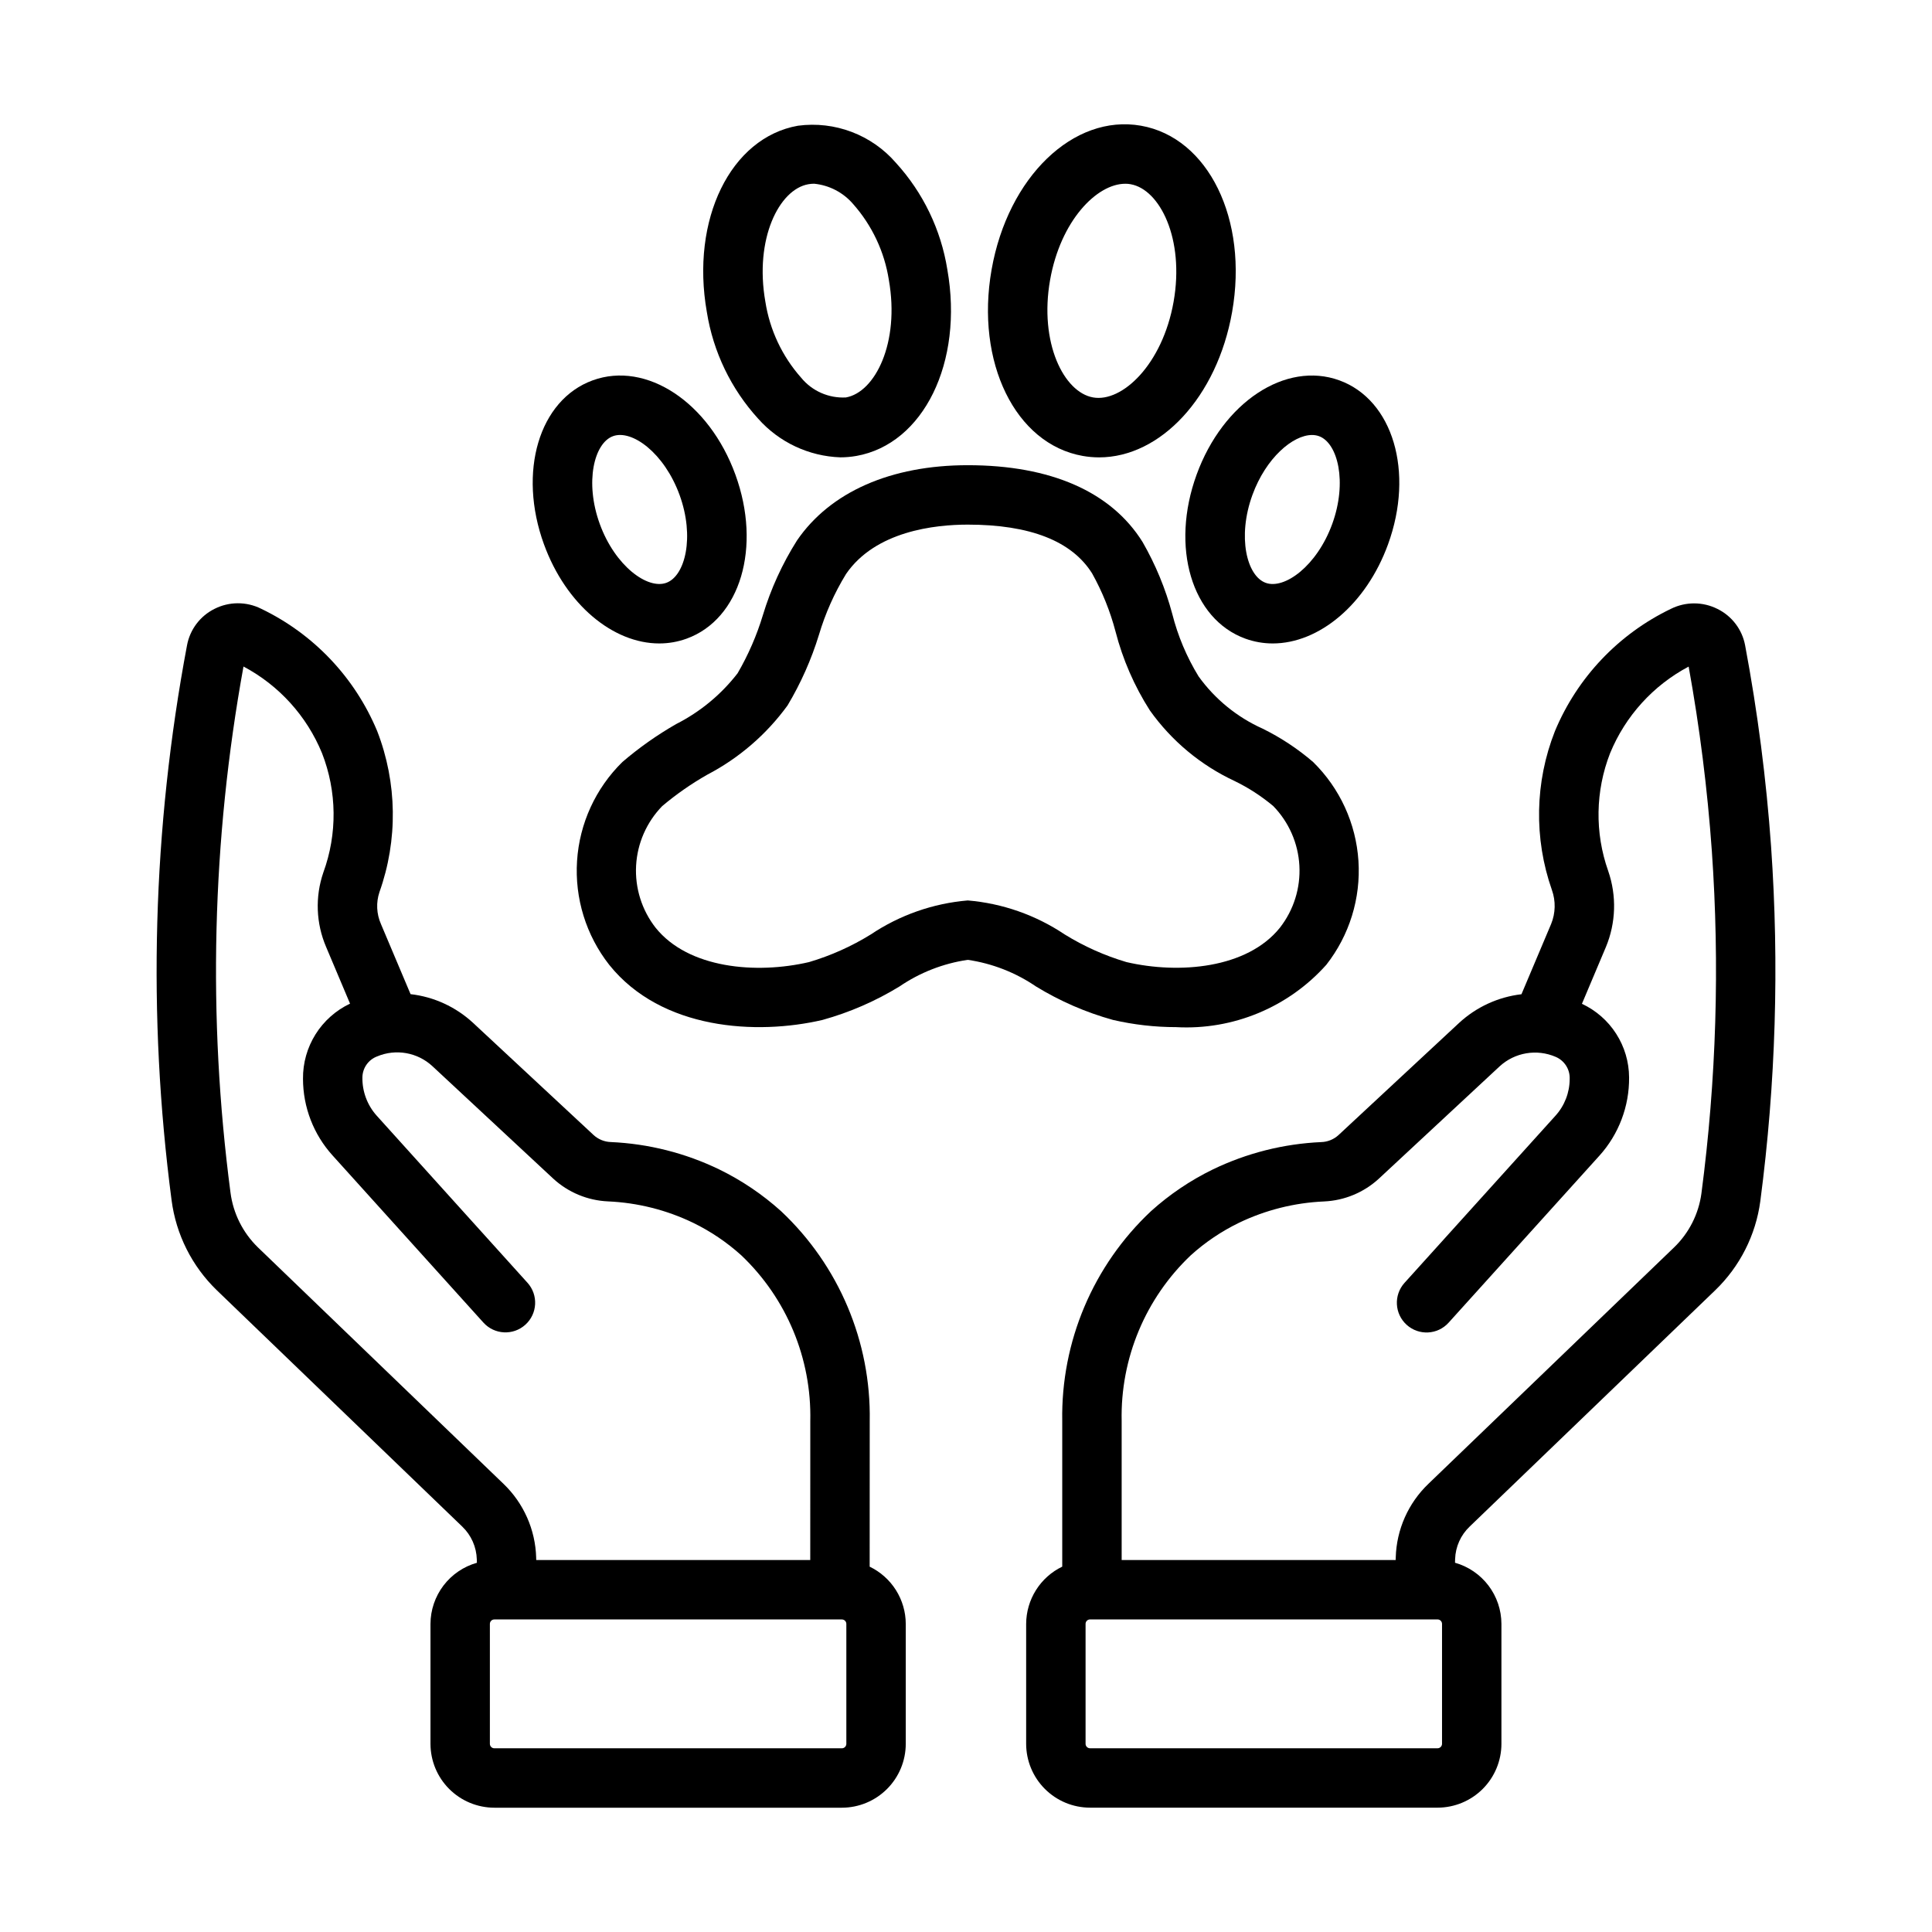
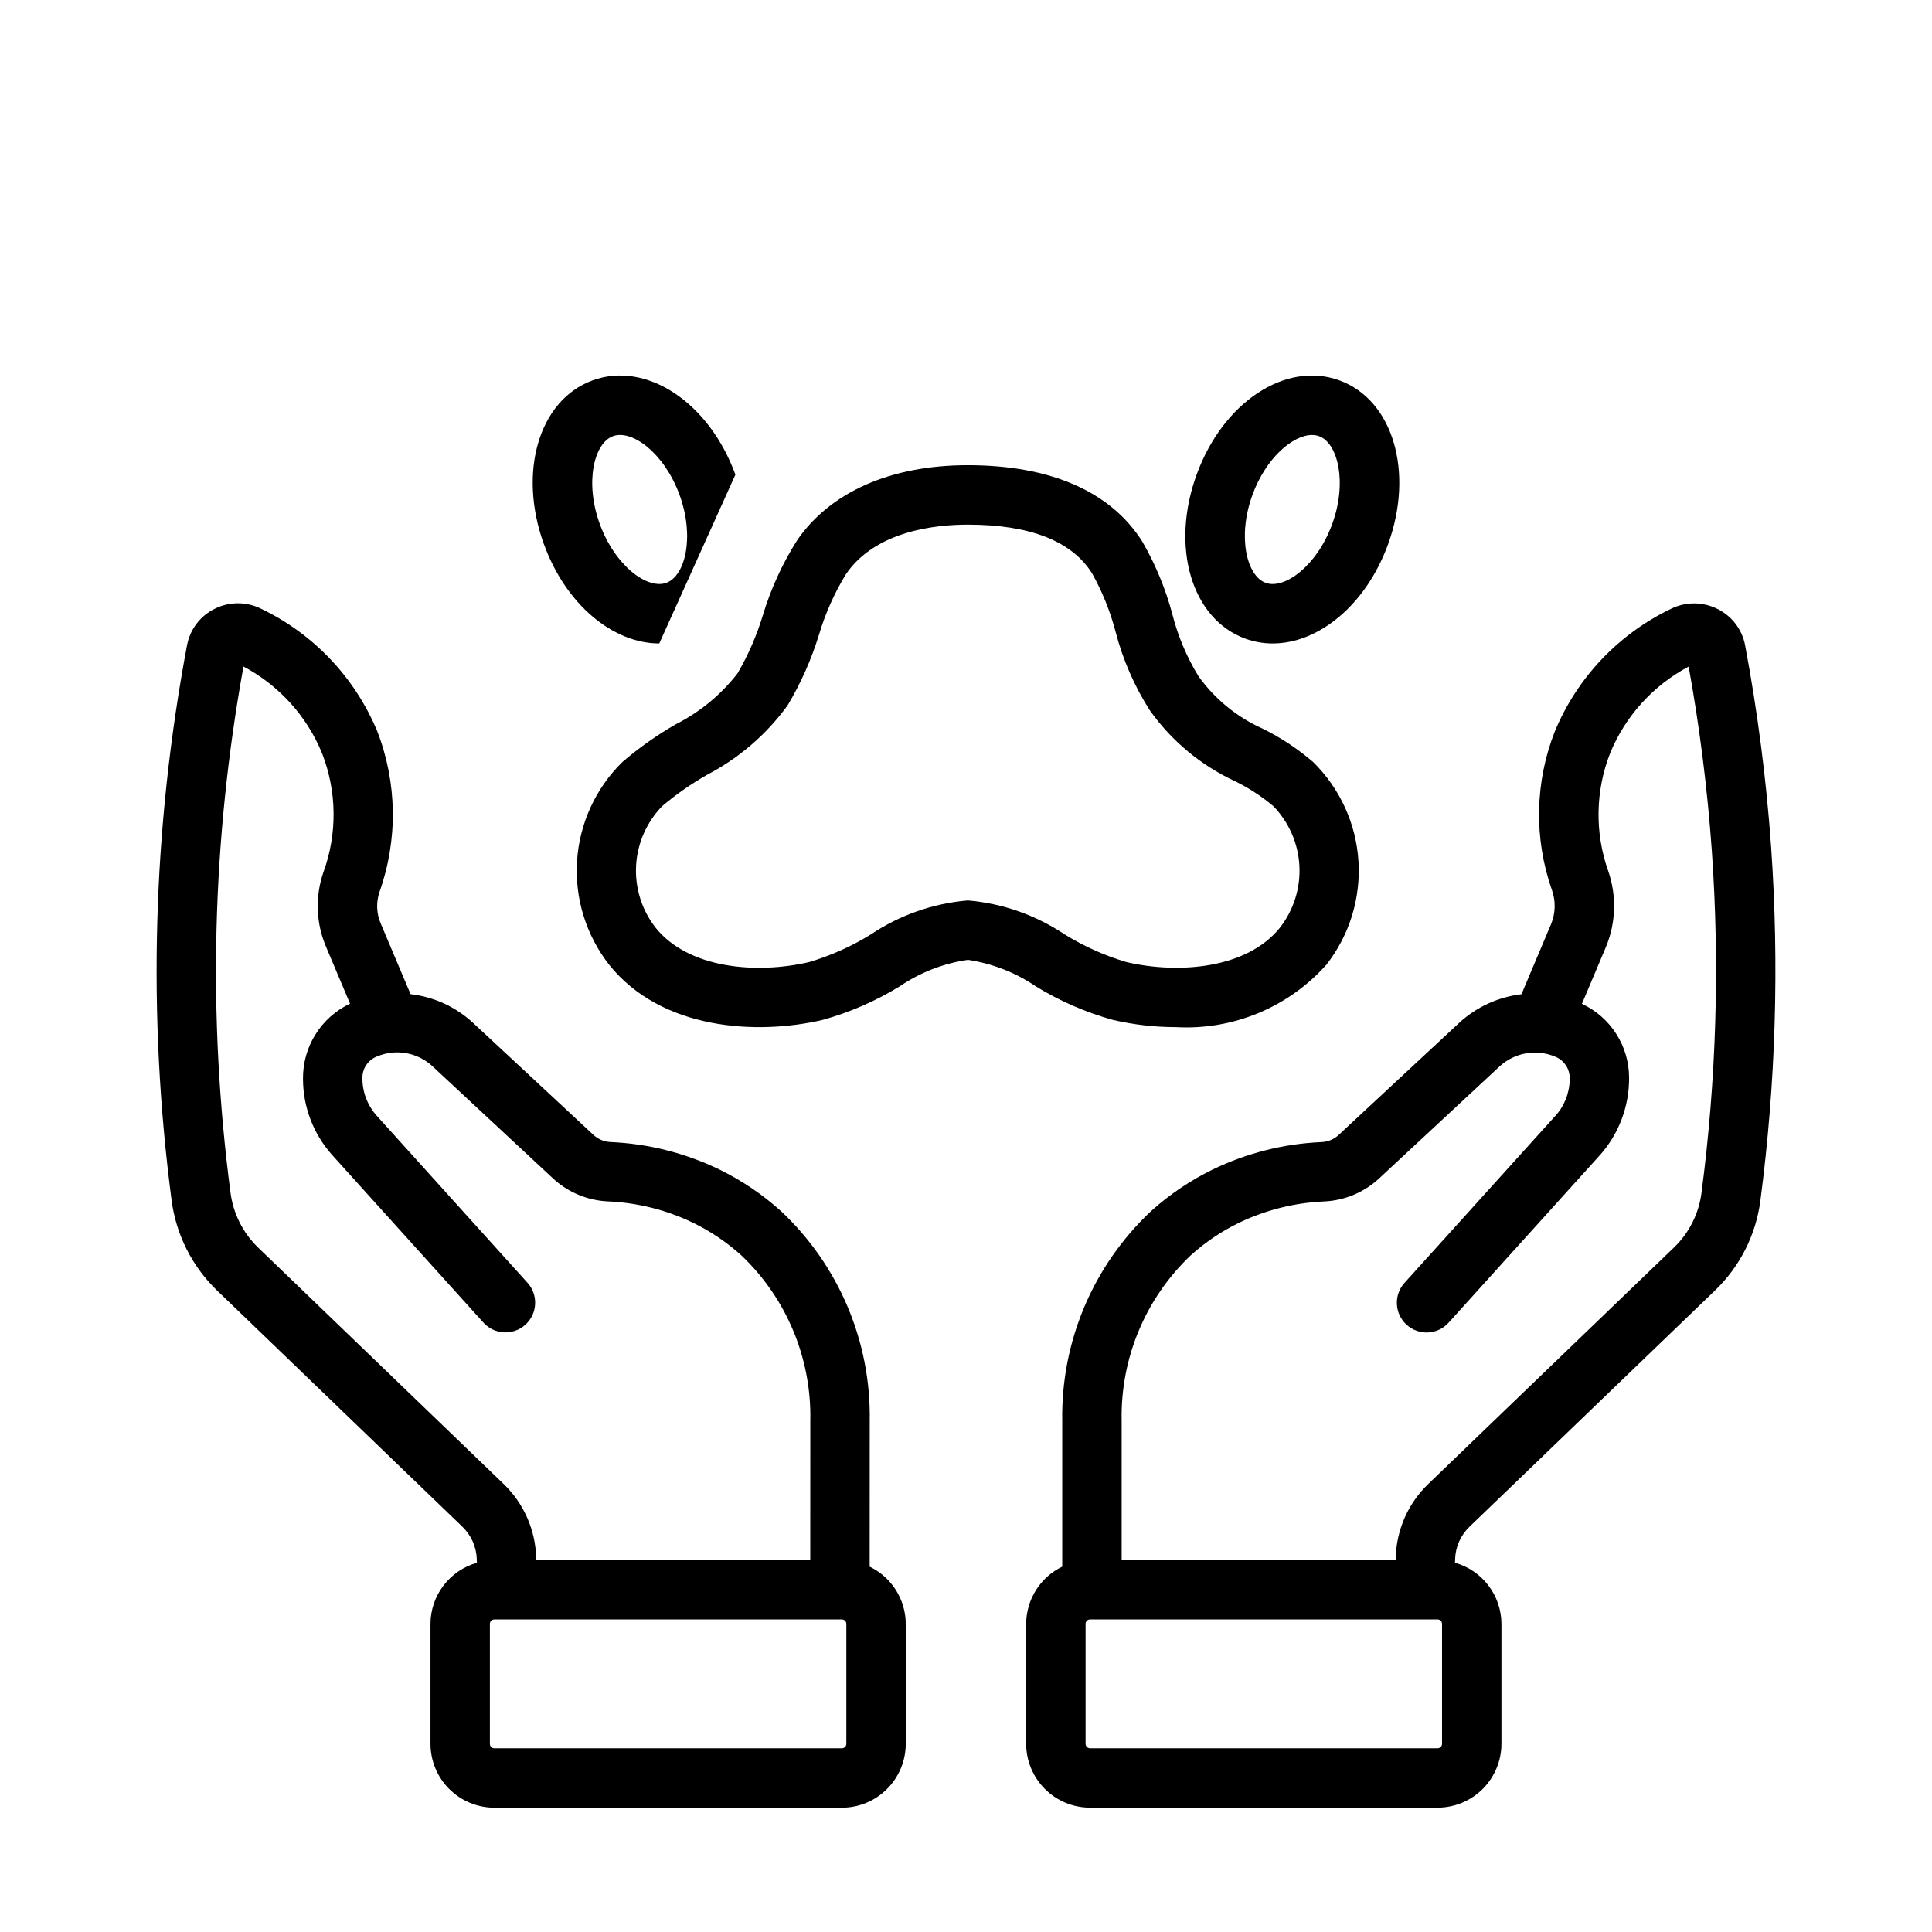
<svg xmlns="http://www.w3.org/2000/svg" fill="#000000" width="800px" height="800px" version="1.1" viewBox="144 144 512 512">
  <g>
    <path d="m613.36 368.39c-1.273-17.898-3.57-35.715-6.883-53.352-0.777-4.191-3.488-7.766-7.309-9.656-3.879-1.957-8.453-1.973-12.344-0.039-13.883 6.664-24.828 18.203-30.754 32.422-5.32 13.484-5.602 28.434-0.793 42.109 1.035 2.922 0.961 6.121-0.211 8.988l-7.863 18.621c-6.172 0.723-11.953 3.379-16.52 7.594l-31.988 29.75c-1.254 1.141-2.875 1.793-4.566 1.84-9.969 0.445-19.746 2.914-28.73 7.254-5.945 2.898-11.453 6.613-16.363 11.043-15.344 14.391-23.891 34.594-23.531 55.625v38.586c-2.856 1.375-5.266 3.527-6.957 6.211-1.691 2.684-2.594 5.785-2.606 8.957v31.785c0.004 4.484 1.789 8.789 4.965 11.961 3.172 3.172 7.473 4.957 11.961 4.961h92.105c4.484-0.004 8.785-1.789 11.961-4.961 3.172-3.172 4.957-7.477 4.961-11.961v-31.785c-0.012-3.672-1.219-7.238-3.438-10.16-2.223-2.922-5.332-5.043-8.863-6.043l0.027-0.965c0.102-3.266 1.484-6.359 3.852-8.613l65.078-62.629c6.535-6.297 10.75-14.625 11.953-23.621 4.09-31.133 5.047-62.598 2.856-93.922zm-87.207 237.74c-0.004 0.648-0.531 1.176-1.18 1.18h-92.105c-0.652-0.004-1.18-0.531-1.18-1.18v-31.785c0-0.652 0.527-1.18 1.18-1.18h92.105c0.648 0 1.176 0.527 1.18 1.18zm68.742-145.87c-0.734 5.457-3.293 10.504-7.258 14.324l-65.082 62.633v0.004c-5.34 5.098-8.453 12.098-8.668 19.477l-0.023 0.719h-72.613v-36.828c-0.359-16.574 6.293-32.527 18.324-43.93 3.812-3.441 8.094-6.332 12.715-8.582 7.066-3.406 14.758-5.34 22.598-5.68 5.402-0.238 10.551-2.379 14.527-6.043l31.992-29.75c4.019-3.703 9.848-4.691 14.863-2.523 2.336 0.992 3.812 3.324 3.711 5.856-0.008 3.613-1.359 7.098-3.793 9.77l-39.988 44.277c-2.902 3.231-2.644 8.199 0.578 11.109 3.219 2.91 8.191 2.664 11.105-0.555l39.984-44.277v0.004c5.125-5.688 7.93-13.09 7.856-20.746-0.02-4.102-1.207-8.109-3.422-11.562-2.211-3.453-5.359-6.203-9.074-7.938l6.344-15.031v0.004c2.676-6.422 2.894-13.602 0.617-20.176-3.586-10.125-3.406-21.203 0.504-31.211 4.047-9.844 11.41-17.965 20.816-22.953 2.93 16.16 4.981 32.469 6.144 48.852 2.121 30.266 1.195 60.672-2.758 90.758z" />
    <path d="m374.47 559.18 0.016-38.586v0.004c0.367-21.031-8.172-41.238-23.508-55.637-4.91-4.426-10.418-8.145-16.359-11.043-8.984-4.352-18.766-6.82-28.738-7.262-1.691-0.055-3.309-0.707-4.559-1.848l-31.977-29.758c-4.566-4.223-10.363-6.883-16.543-7.59l-7.852-18.59v-0.004c-1.176-2.664-1.316-5.668-0.398-8.434 4.93-13.836 4.723-28.98-0.59-42.676-5.922-14.23-16.879-25.777-30.777-32.441-3.883-1.934-8.445-1.922-12.32 0.031-3.824 1.895-6.531 5.484-7.305 9.68-9.129 48.488-10.508 98.117-4.09 147.04 1.18 9.078 5.402 17.488 11.977 23.855l65.055 62.641c2.383 2.285 3.766 5.41 3.856 8.707l0.027 0.879v0.004c-3.531 0.996-6.644 3.117-8.863 6.039-2.219 2.926-3.43 6.492-3.441 10.16v31.785c0.008 4.488 1.789 8.789 4.965 11.961 3.172 3.172 7.473 4.957 11.961 4.965h92.102c4.484-0.008 8.789-1.789 11.961-4.965 3.176-3.172 4.961-7.473 4.965-11.961v-31.785c-0.008-3.168-0.91-6.273-2.602-8.957-1.691-2.68-4.106-4.832-6.961-6.211zm-162.11-84.605c-4.004-3.887-6.57-9.016-7.281-14.551-6.086-46.359-4.922-93.387 3.449-139.39 9.406 4.988 16.766 13.113 20.809 22.961 3.969 10.148 4.094 21.395 0.348 31.629-2.211 6.453-1.941 13.496 0.754 19.762l6.328 14.992v-0.004c-3.762 1.781-6.938 4.602-9.148 8.129-2.211 3.531-3.363 7.617-3.32 11.781 0 7.516 2.797 14.762 7.844 20.332l39.973 44.293v-0.004c2.914 3.223 7.887 3.473 11.109 0.562 3.223-2.91 3.481-7.879 0.574-11.109l-39.969-44.293 0.004 0.004c-2.512-2.797-3.863-6.441-3.793-10.195 0.051-2.457 1.59-4.637 3.887-5.508 4.984-2.098 10.734-1.078 14.691 2.606l31.977 29.762c3.977 3.664 9.117 5.805 14.516 6.047 7.844 0.34 15.539 2.273 22.605 5.688 4.621 2.254 8.898 5.141 12.715 8.586 12.023 11.406 18.672 27.363 18.305 43.934l-0.012 36.836h-72.617l-0.02-0.621 0.004-0.004c-0.203-7.414-3.316-14.449-8.672-19.578zm155.93 131.56c-0.004 0.652-0.531 1.18-1.184 1.18h-92.102c-0.652-0.004-1.18-0.531-1.18-1.18v-31.785c0-0.652 0.527-1.18 1.18-1.18h92.102c0.652 0 1.18 0.527 1.184 1.18z" />
-     <path d="m435.27 265.21c-1.453-0.004-2.906-0.129-4.336-0.383-17.871-3.152-28.477-24.844-24.152-49.379 4.328-24.535 21.695-41.285 39.586-38.133 17.871 3.152 28.477 24.84 24.152 49.379-3.977 22.539-18.984 38.516-35.25 38.516zm6.93-72.512c-7.57 0-17.156 9.844-19.914 25.488-2.938 16.648 3.644 29.773 11.387 31.137 7.688 1.383 18.402-8.727 21.344-25.367 2.938-16.648-3.644-29.77-11.387-31.133v-0.004c-0.473-0.086-0.949-0.125-1.43-0.125z" />
    <path d="m481.29 314.52c-2.477 0.004-4.938-0.43-7.266-1.273-14.23-5.18-19.898-24.27-12.91-43.461 6.981-19.188 23.574-30.152 37.82-24.992 14.23 5.18 19.898 24.27 12.91 43.461-5.82 15.98-18.32 26.266-30.555 26.266zm10.41-55.242c-5.059 0-12.211 6.051-15.797 15.895-4.047 11.117-1.488 21.461 3.504 23.277 4.973 1.84 13.594-4.465 17.645-15.586 4.047-11.117 1.488-21.461-3.504-23.277h-0.004c-0.59-0.211-1.215-0.312-1.844-0.309z" />
-     <path d="m318.71 314.52c-12.234 0-24.734-10.285-30.551-26.27h-0.004c-6.984-19.188-1.312-38.277 12.91-43.453s30.844 5.805 37.824 24.988c6.988 19.191 1.316 38.281-12.906 43.457-2.332 0.848-4.793 1.281-7.273 1.277zm-15.762-31.656c4.051 11.121 12.648 17.422 17.648 15.582 4.988-1.812 7.547-12.156 3.496-23.277-4.047-11.113-12.625-17.426-17.645-15.578-4.988 1.812-7.547 12.156-3.496 23.277z" />
-     <path d="m366.7 265.2c-8.34-0.289-16.199-3.977-21.75-10.211-7.207-7.898-11.945-17.734-13.629-28.293-4.324-24.539 6.285-46.227 24.148-49.379h0.004c9.758-1.301 19.516 2.398 25.961 9.84 7.207 7.902 11.941 17.738 13.625 28.297 4.324 24.539-6.285 46.23-24.148 49.383v-0.004c-1.391 0.246-2.801 0.367-4.211 0.367zm-6.945-72.512c-0.516 0-1.035 0.047-1.543 0.137-7.742 1.363-14.316 14.488-11.383 31.133 1.168 7.481 4.457 14.469 9.477 20.133 2.894 3.539 7.305 5.484 11.867 5.238 7.742-1.363 14.316-14.488 11.383-31.137v-0.004c-1.168-7.481-4.457-14.465-9.48-20.129-2.617-3.055-6.316-4.977-10.32-5.371z" />
+     <path d="m318.71 314.52c-12.234 0-24.734-10.285-30.551-26.27h-0.004c-6.984-19.188-1.312-38.277 12.91-43.453s30.844 5.805 37.824 24.988zm-15.762-31.656c4.051 11.121 12.648 17.422 17.648 15.582 4.988-1.812 7.547-12.156 3.496-23.277-4.047-11.113-12.625-17.426-17.645-15.578-4.988 1.812-7.547 12.156-3.496 23.277z" />
    <path d="m455.7 416.2c-5.641 0-11.262-0.641-16.754-1.91-7.184-1.992-14.051-4.981-20.406-8.871-5.41-3.691-11.594-6.102-18.074-7.051-6.484 0.949-12.668 3.359-18.082 7.051-6.356 3.891-13.219 6.879-20.398 8.871-17.422 4.074-42.695 2.68-56.539-14.605-6.133-7.82-9.164-17.625-8.52-27.543s4.922-19.246 12.016-26.207c4.414-3.781 9.176-7.141 14.219-10.035 6.371-3.227 11.945-7.828 16.312-13.48 2.82-4.848 5.066-10.008 6.691-15.379 2.109-6.981 5.152-13.648 9.051-19.816 8.805-12.859 24.875-19.941 45.254-19.941 21.988 0 38.004 7.035 46.316 20.344 3.441 5.981 6.09 12.383 7.871 19.047 1.477 5.844 3.828 11.434 6.977 16.574 4.344 6.039 10.207 10.82 16.996 13.859 4.805 2.371 9.293 5.336 13.355 8.828 7.094 6.961 11.371 16.293 12.016 26.207 0.645 9.918-2.391 19.727-8.523 27.547-10.062 11.258-24.699 17.336-39.777 16.512zm-55.234-33.574c9.188 0.773 18.023 3.875 25.684 9.008 5.106 3.16 10.613 5.621 16.371 7.328 13.977 3.242 31.992 1.711 40.676-9.117h-0.004c3.652-4.68 5.484-10.523 5.156-16.449-0.324-5.926-2.785-11.535-6.926-15.785-3.137-2.629-6.586-4.863-10.27-6.648-8.969-4.188-16.691-10.629-22.422-18.691-4.121-6.445-7.191-13.504-9.102-20.906-1.414-5.371-3.496-10.547-6.199-15.395-5.367-8.586-16.457-12.941-32.965-12.941-8.703 0-24.461 1.703-32.262 13.094l0.004-0.004c-3.082 5.035-5.496 10.453-7.176 16.113-2.012 6.551-4.805 12.832-8.32 18.715-5.59 7.691-12.887 13.98-21.32 18.375-4.207 2.398-8.184 5.172-11.887 8.289-4.141 4.25-6.602 9.855-6.93 15.781-0.324 5.926 1.508 11.77 5.156 16.449 8.68 10.84 26.68 12.379 40.68 9.121 5.758-1.703 11.262-4.168 16.367-7.328 7.656-5.133 16.496-8.234 25.688-9.008z" />
  </g>
</svg>